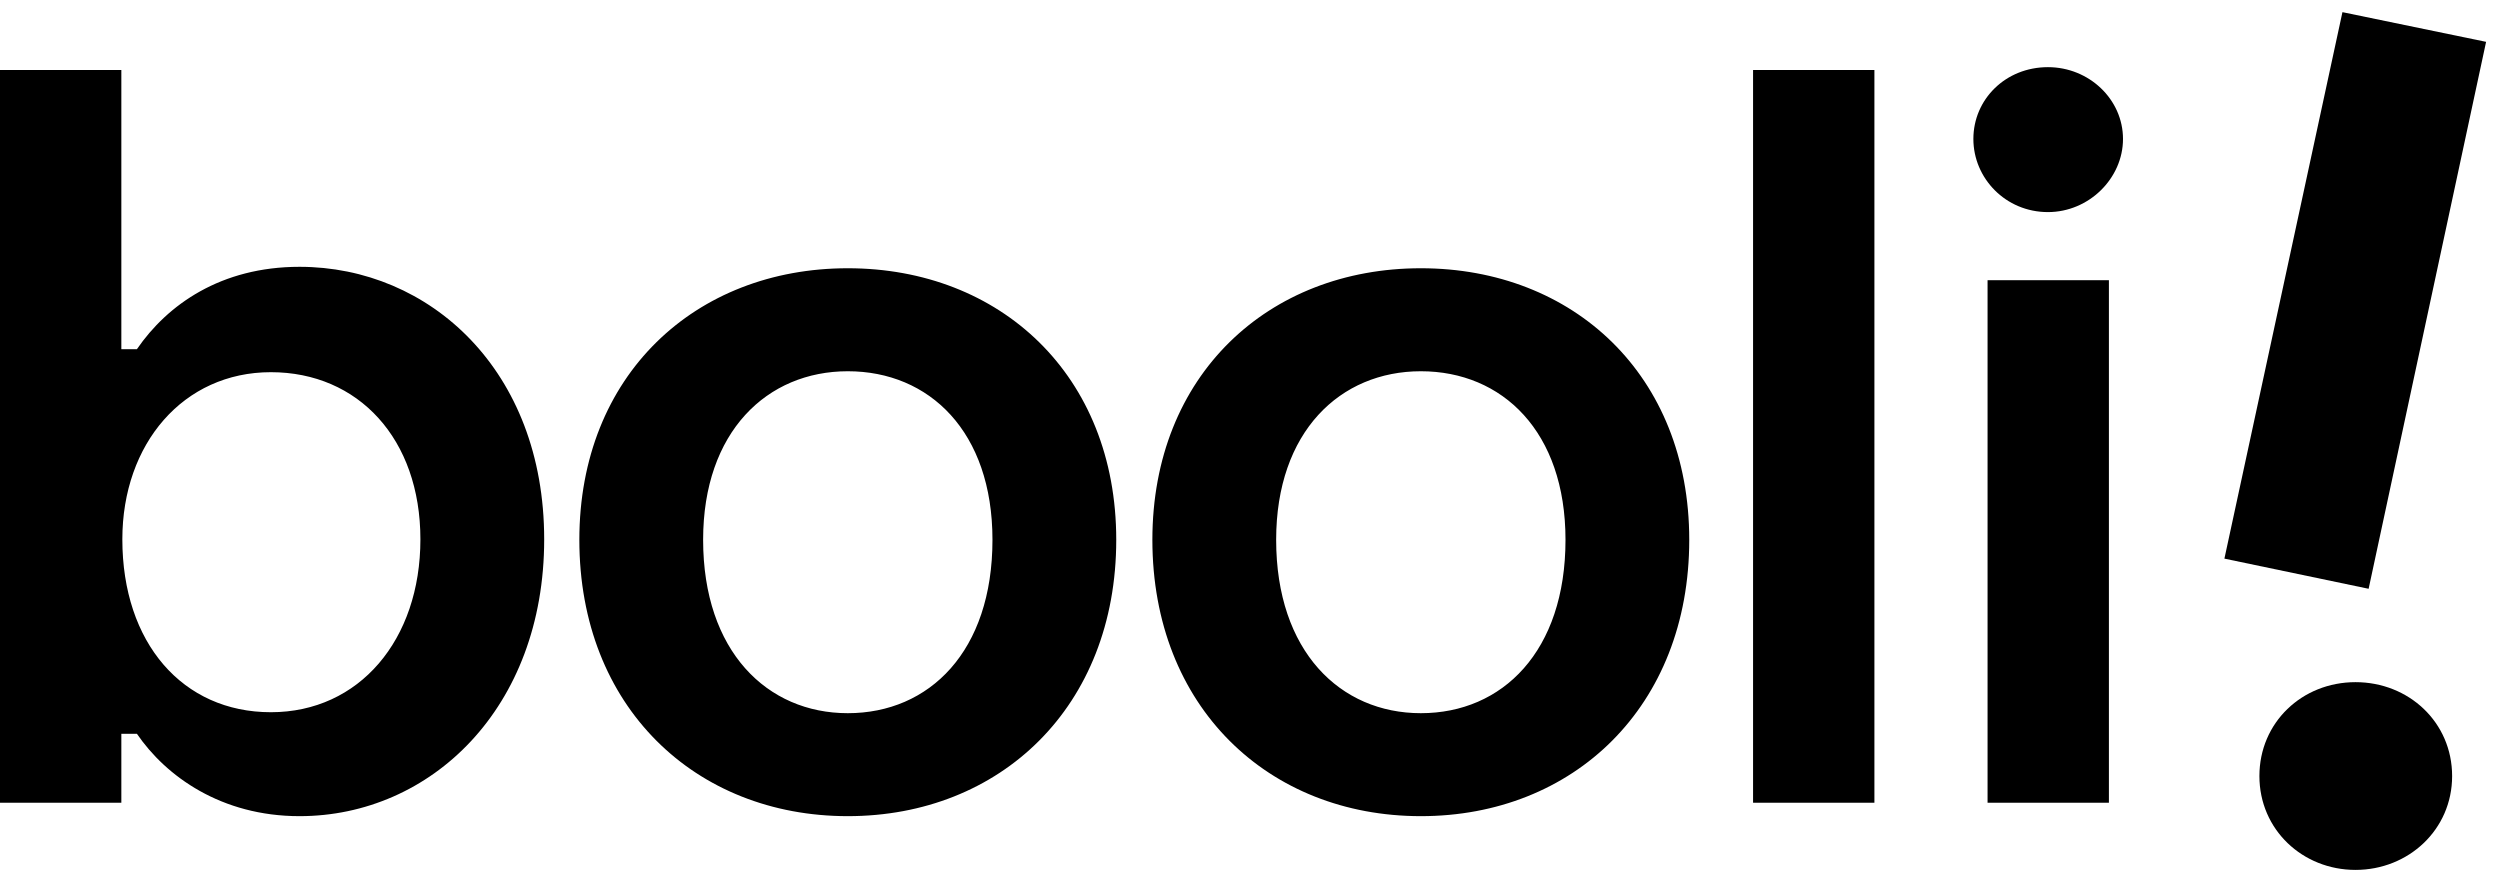
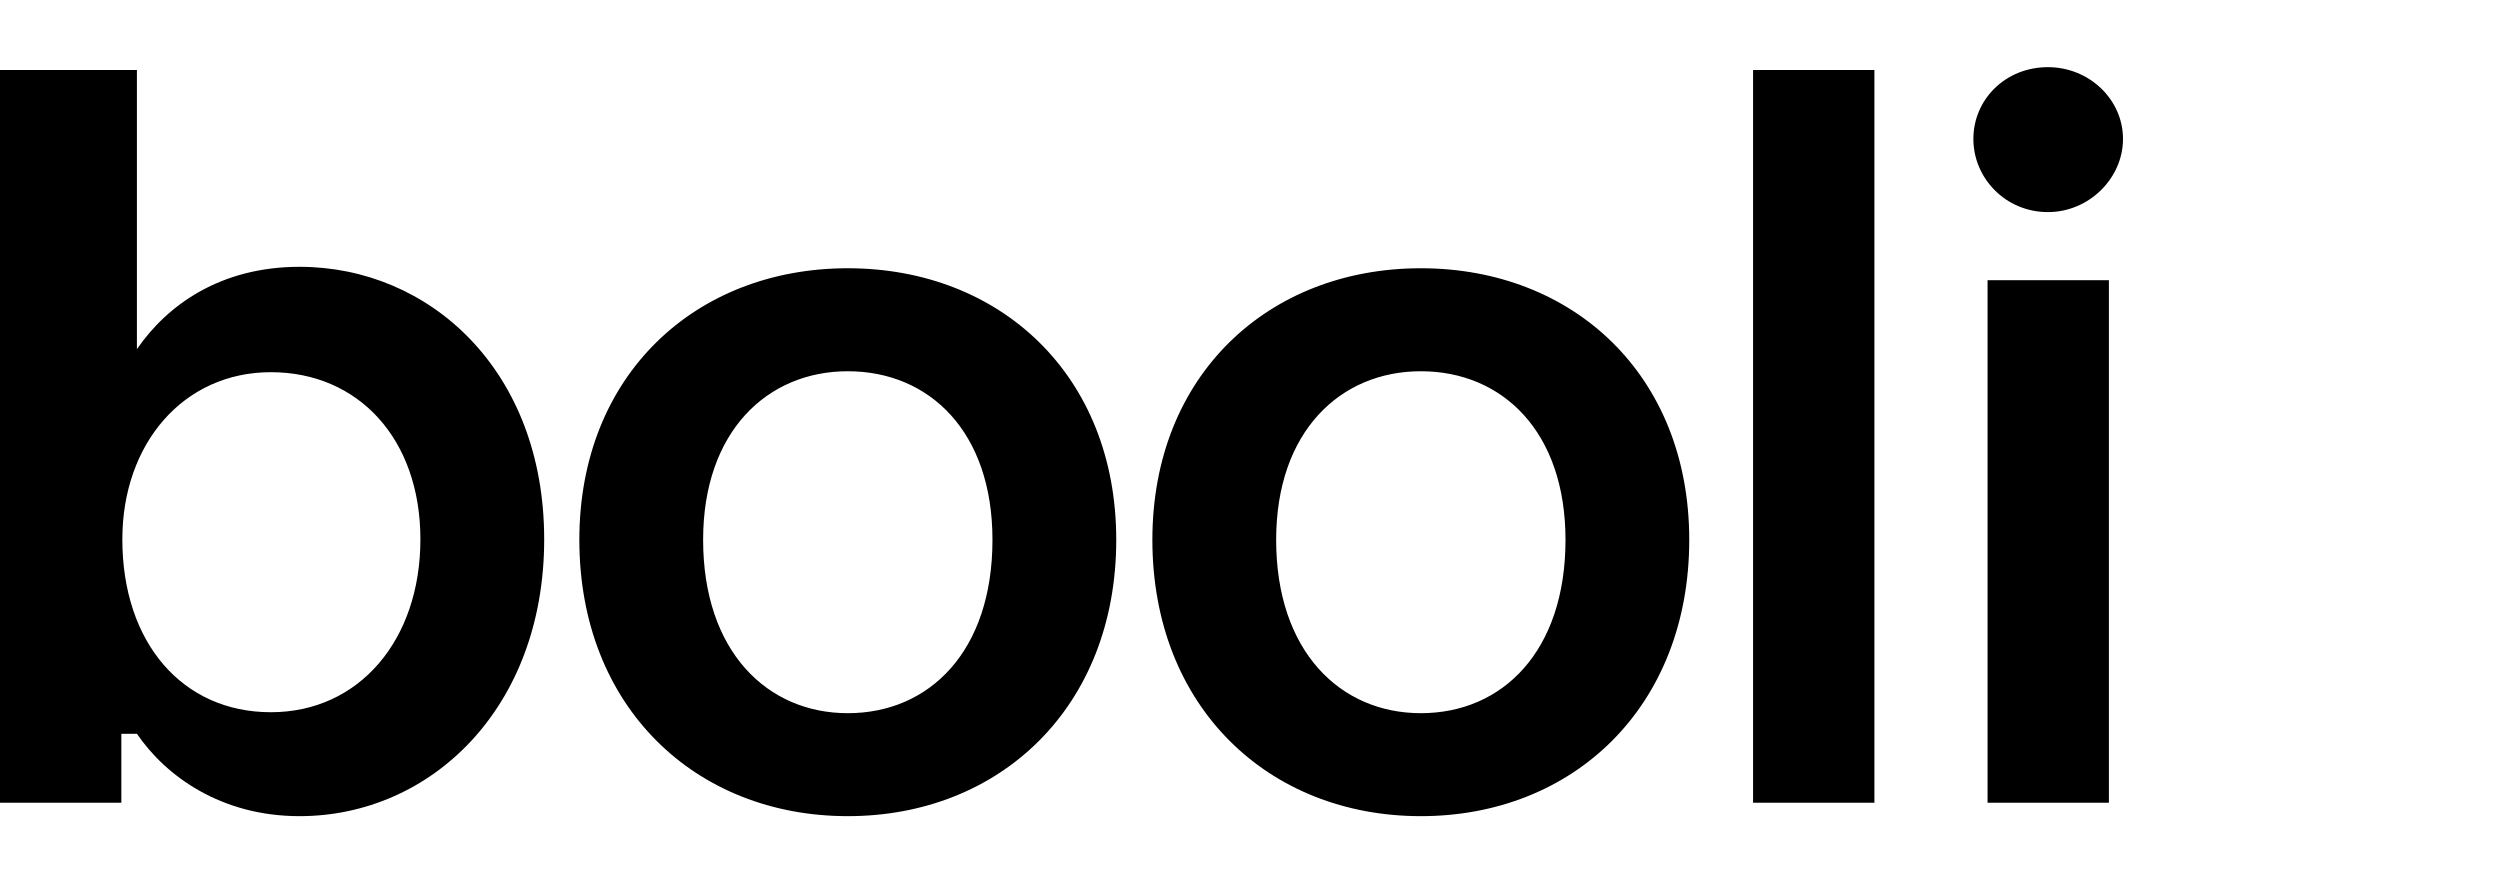
<svg xmlns="http://www.w3.org/2000/svg" xmlns:ns1="http://sodipodi.sourceforge.net/DTD/sodipodi-0.dtd" xmlns:ns2="http://www.inkscape.org/namespaces/inkscape" viewBox="0 0 80 28" fill="none" version="1.1" id="svg2" ns1:docname="booliLogo.svg" ns2:version="1.4 (e7c3feb100, 2024-10-09)">
  <defs id="defs2" />
  <ns1:namedview id="namedview2" pagecolor="#ffffff" bordercolor="#000000" borderopacity="0.25" ns2:showpageshadow="2" ns2:pageopacity="0.0" ns2:pagecheckerboard="0" ns2:deskcolor="#d1d1d1" ns2:zoom="7.6771593" ns2:cx="57.833892" ns2:cy="32.043102" ns2:window-width="1296" ns2:window-height="1850" ns2:window-x="0" ns2:window-y="0" ns2:window-maximized="0" ns2:current-layer="svg2" />
-   <path fill-rule="evenodd" clip-rule="evenodd" d="M79.555 1.339L75.796 18.841L71.181 17.876L74.958 0.389L79.555 1.339ZM78.468 24.834C78.468 26.55 77.07 27.837 75.376 27.837C73.683 27.837 72.301 26.55 72.301 24.834C72.301 23.117 73.668 21.829 75.376 21.829C77.085 21.829 78.468 23.117 78.468 24.834Z" fill="#FF620F" class="fill-content-brand" id="path1" style="fill:#000000;fill-opacity:1" />
-   <path fill-rule="evenodd" clip-rule="evenodd" d="M67.936 4.447C67.936 5.702 66.85 6.787 65.534 6.787C64.177 6.787 63.148 5.702 63.148 4.447C63.148 3.178 64.177 2.149 65.534 2.149C66.85 2.149 67.936 3.178 67.936 4.447ZM59.981 25.688H56.098V2.239H59.981V25.688ZM67.485 25.688H63.602V8.967H67.485V25.688ZM45.467 22.822C42.888 22.822 40.837 20.845 40.837 17.274C40.837 13.81 42.888 11.88 45.467 11.88C48.077 11.88 50.096 13.81 50.096 17.274C50.096 20.845 48.077 22.822 45.467 22.822ZM45.467 8.584C40.589 8.584 36.876 12.002 36.876 17.274C36.876 22.622 40.589 26.117 45.467 26.117C50.344 26.117 54.056 22.622 54.056 17.274C54.056 12.002 50.344 8.584 45.467 8.584ZM27.129 22.822C24.55 22.822 22.5 20.845 22.5 17.274C22.5 13.81 24.55 11.88 27.129 11.88C29.739 11.88 31.759 13.81 31.759 17.274C31.759 20.845 29.739 22.822 27.129 22.822ZM27.129 8.584C22.252 8.584 18.539 12.002 18.539 17.274C18.539 22.622 22.252 26.117 27.129 26.117C32.007 26.117 35.72 22.622 35.72 17.274C35.72 12.002 32.007 8.584 27.129 8.584ZM3.915 17.259C3.915 20.57 5.841 22.791 8.668 22.791C11.495 22.791 13.453 20.477 13.453 17.259C13.453 14.04 11.464 11.91 8.668 11.91C5.872 11.91 3.915 14.194 3.915 17.259ZM4.381 11.174C5.359 9.749 7.068 8.538 9.585 8.538C13.748 8.538 17.414 11.849 17.414 17.259C17.414 22.669 13.779 26.117 9.585 26.117C7.083 26.117 5.313 24.845 4.381 23.481H3.883V25.688H0V2.239H3.883V11.174H4.381Z" fill="currentColor" class="fill-content-primary" id="path2" />
+   <path fill-rule="evenodd" clip-rule="evenodd" d="M67.936 4.447C67.936 5.702 66.85 6.787 65.534 6.787C64.177 6.787 63.148 5.702 63.148 4.447C63.148 3.178 64.177 2.149 65.534 2.149C66.85 2.149 67.936 3.178 67.936 4.447ZM59.981 25.688H56.098V2.239H59.981V25.688ZM67.485 25.688H63.602V8.967H67.485V25.688ZM45.467 22.822C42.888 22.822 40.837 20.845 40.837 17.274C40.837 13.81 42.888 11.88 45.467 11.88C48.077 11.88 50.096 13.81 50.096 17.274C50.096 20.845 48.077 22.822 45.467 22.822ZM45.467 8.584C40.589 8.584 36.876 12.002 36.876 17.274C36.876 22.622 40.589 26.117 45.467 26.117C50.344 26.117 54.056 22.622 54.056 17.274C54.056 12.002 50.344 8.584 45.467 8.584ZM27.129 22.822C24.55 22.822 22.5 20.845 22.5 17.274C22.5 13.81 24.55 11.88 27.129 11.88C29.739 11.88 31.759 13.81 31.759 17.274C31.759 20.845 29.739 22.822 27.129 22.822ZM27.129 8.584C22.252 8.584 18.539 12.002 18.539 17.274C18.539 22.622 22.252 26.117 27.129 26.117C32.007 26.117 35.72 22.622 35.72 17.274C35.72 12.002 32.007 8.584 27.129 8.584ZM3.915 17.259C3.915 20.57 5.841 22.791 8.668 22.791C11.495 22.791 13.453 20.477 13.453 17.259C13.453 14.04 11.464 11.91 8.668 11.91C5.872 11.91 3.915 14.194 3.915 17.259ZM4.381 11.174C5.359 9.749 7.068 8.538 9.585 8.538C13.748 8.538 17.414 11.849 17.414 17.259C17.414 22.669 13.779 26.117 9.585 26.117C7.083 26.117 5.313 24.845 4.381 23.481H3.883V25.688H0V2.239H3.883H4.381Z" fill="currentColor" class="fill-content-primary" id="path2" />
</svg>